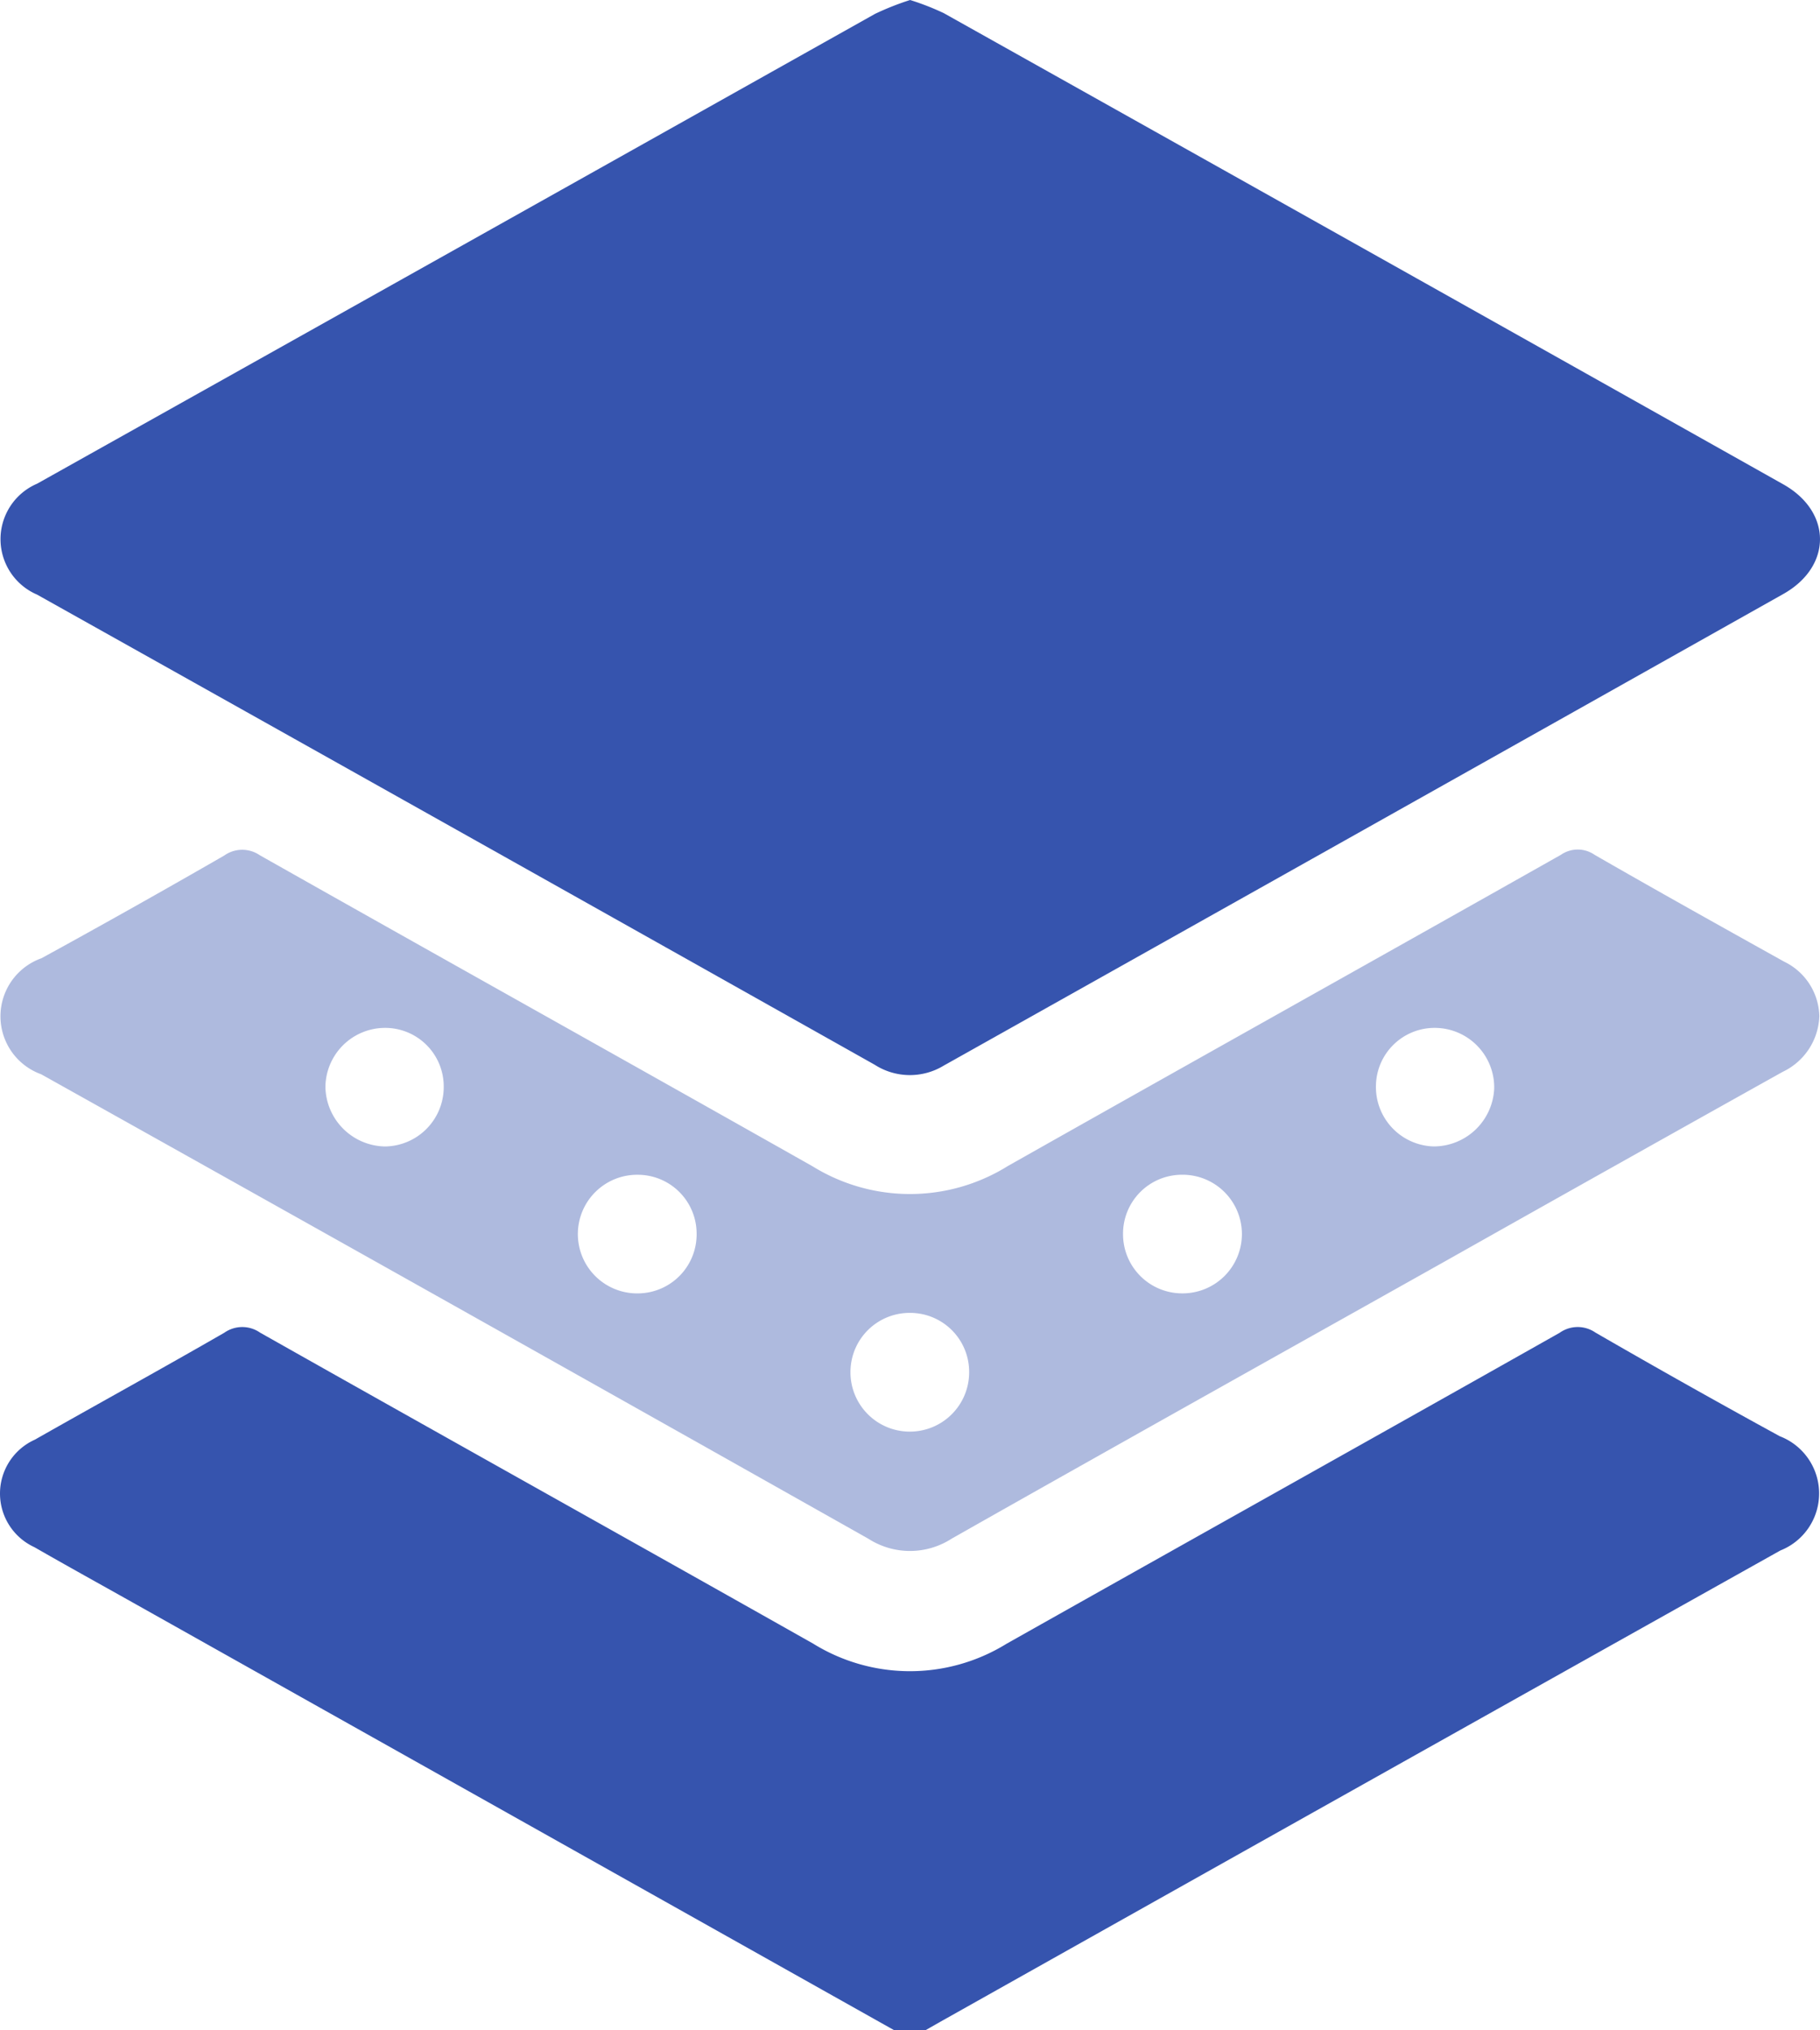
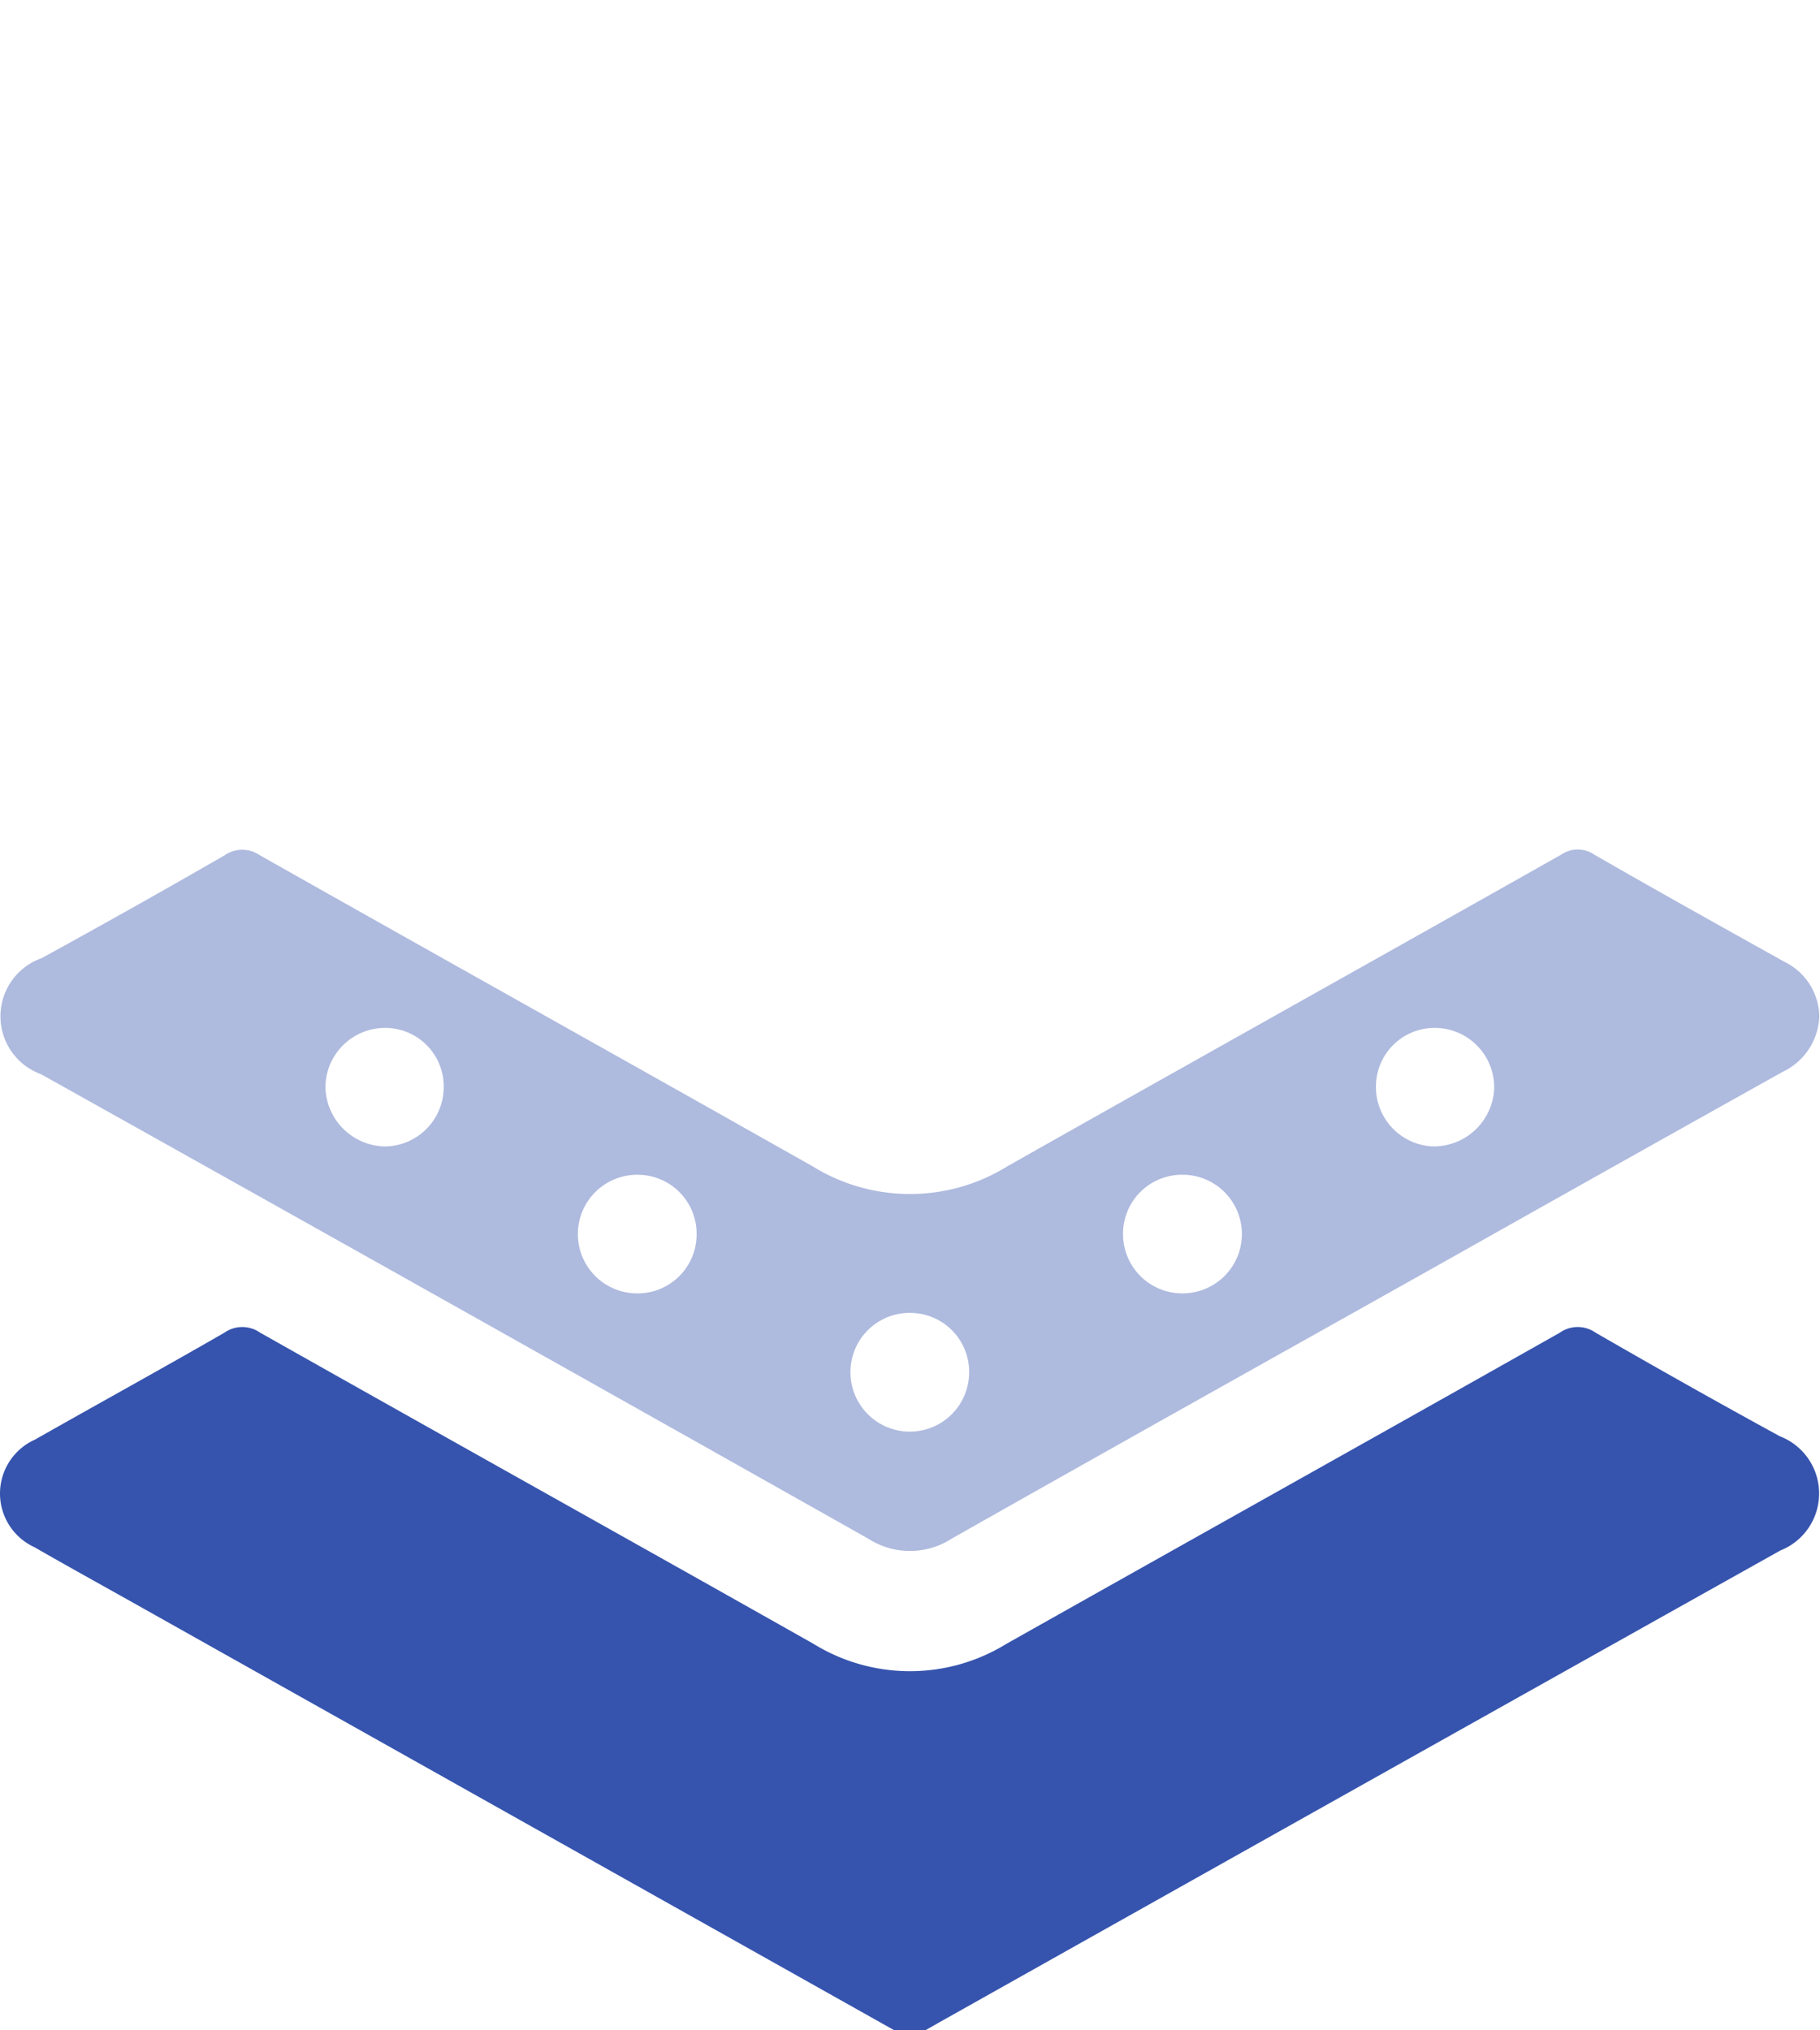
<svg xmlns="http://www.w3.org/2000/svg" viewBox="0 0 89.665 100">
  <title>Hình 14_Quản lý bán hàng0</title>
  <g id="Layer_2" data-name="Layer 2">
    <g id="Layer_1-2" data-name="Layer 1">
      <g id="Hình_14_Quản_lý_bán_hàng" data-name="Hình 14_Quản lý bán hàng">
        <path d="M44.044,100Q25.288,89.467,6.532,78.933c-1.613-.906-3.234-1.8-4.838-2.722a2.908,2.908,0,0,1,.027-5.297C4.825,69.151,7.956,67.432,11.05,65.649a1.537,1.537,0,0,1,1.763-.006C21.886,70.767,30.989,75.84,40.063,80.964a9.057,9.057,0,0,0,9.523.007c9.079-5.115,18.177-10.196,27.251-15.319A1.536,1.536,0,0,1,78.601,65.64q4.511,2.607,9.083,5.107a3.02,3.02,0,0,1,.027,5.628Q67.147,87.89,46.6,99.436c-.333.187-.664.376-.996.564Z" fill="#3654ae" />
-         <path d="M44.837,0a12.804,12.804,0,0,1,1.659.647Q67.185,12.236,87.855,23.857c2.411,1.356,2.413,4.045.004,5.401q-20.668,11.625-41.351,23.224a3.207,3.207,0,0,1-3.405-.028Q22.477,40.852,1.829,29.291a2.972,2.972,0,0,1-.003-5.464Q22.474,12.266,43.11.683A13.69,13.69,0,0,1,44.837,0Z" fill="#3654ae" />
        <path d="M89.632,50.058A3.154,3.154,0,0,1,87.827,52.797q-8.332,4.654-16.647,9.34c-8.096,4.544-16.202,9.071-24.281,13.646a3.785,3.785,0,0,1-4.107.019q-20.36-11.48-40.763-22.885a3.035,3.035,0,0,1,.018-5.717q4.526-2.48,8.999-5.057A1.529,1.529,0,0,1,12.797,42.126c9.072,5.127,18.173,10.202,27.245,15.33a9.116,9.116,0,0,0,9.61-.019c9.073-5.125,18.172-10.205,27.246-15.329a1.458,1.458,0,0,1,1.667.002c3.095,1.781,6.214,3.521,9.333,5.259A3.058,3.058,0,0,1,89.632,50.058ZM34.32,60.765a2.901,2.901,0,0,0-2.899-2.898,2.922,2.922,0,1,0,.04,5.843A2.907,2.907,0,0,0,34.32,60.765Zm21.008.023a2.914,2.914,0,0,0,2.883,2.921,2.922,2.922,0,1,0-.006-5.843A2.904,2.904,0,0,0,55.328,60.788ZM44.854,64.671a2.914,2.914,0,0,0-2.954,2.85,2.924,2.924,0,1,0,5.847.058A2.907,2.907,0,0,0,44.854,64.671ZM18.969,56.473a2.928,2.928,0,0,0,2.892-2.944,2.885,2.885,0,0,0-2.914-2.897A2.941,2.941,0,0,0,16.032,53.552,2.988,2.988,0,0,0,18.969,56.473ZM67.788,53.468a2.928,2.928,0,0,0,2.83,3.003,2.985,2.985,0,0,0,2.996-2.858A2.932,2.932,0,0,0,70.764,50.633,2.89,2.89,0,0,0,67.788,53.468Z" fill="#3654ae" opacity="0.4" />
      </g>
    </g>
  </g>
</svg>